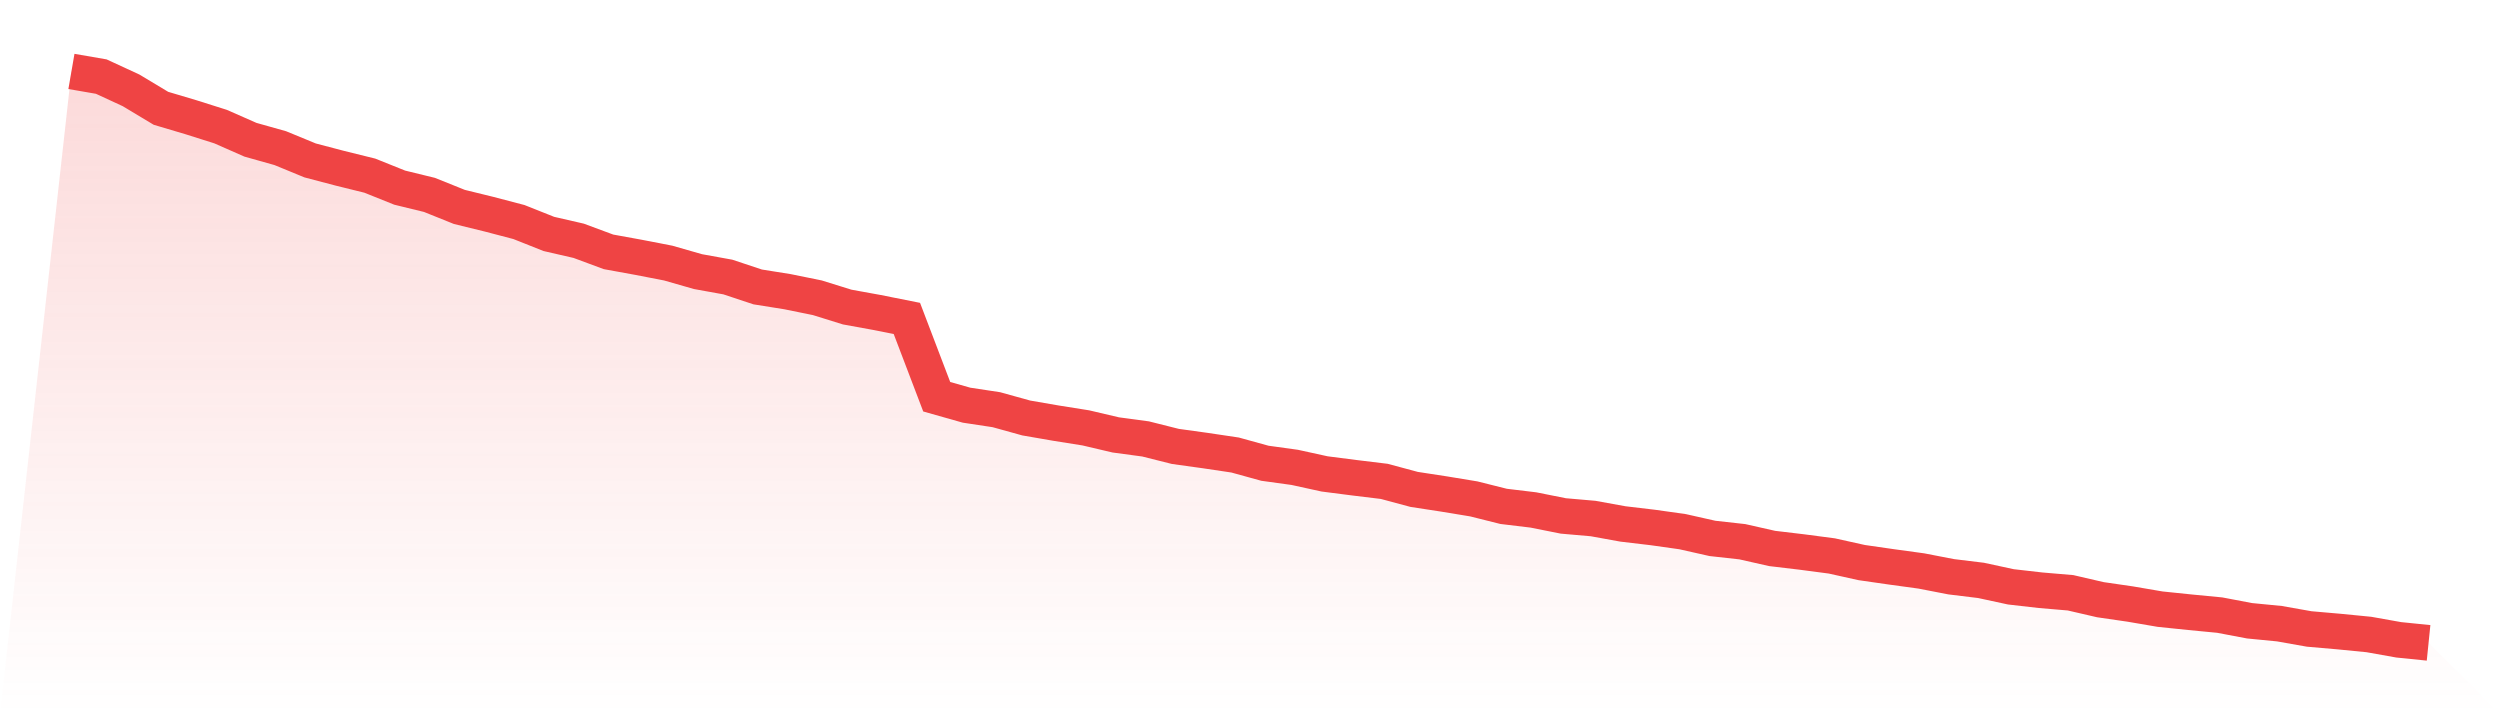
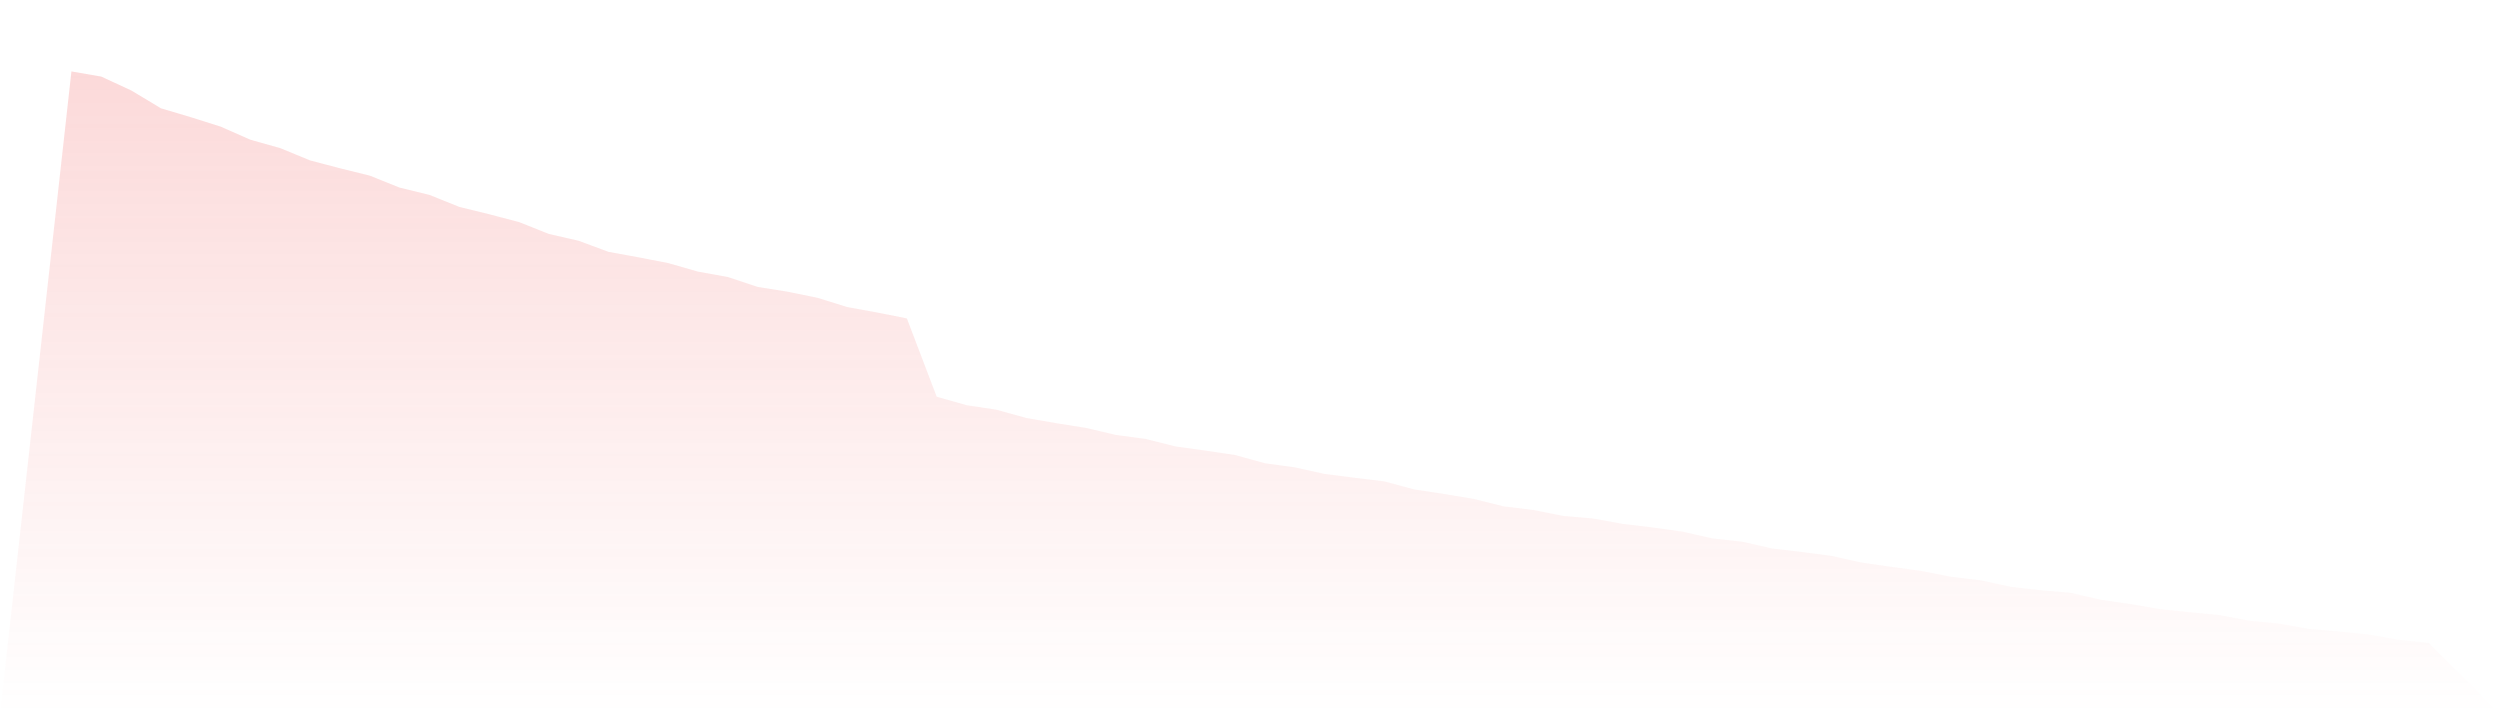
<svg xmlns="http://www.w3.org/2000/svg" viewBox="0 0 140 40">
  <defs>
    <linearGradient id="gradient" x1="0" x2="0" y1="0" y2="1">
      <stop offset="0%" stop-color="#ef4444" stop-opacity="0.2" />
      <stop offset="100%" stop-color="#ef4444" stop-opacity="0" />
    </linearGradient>
  </defs>
  <path d="M4,4 L4,4 L5.671,4.289 L7.342,5.061 L9.013,6.065 L10.684,6.562 L12.354,7.09 L14.025,7.826 L15.696,8.296 L17.367,8.984 L19.038,9.423 L20.709,9.836 L22.38,10.507 L24.051,10.915 L25.722,11.587 L27.392,11.997 L29.063,12.435 L30.734,13.1 L32.405,13.484 L34.076,14.104 L35.747,14.408 L37.418,14.732 L39.089,15.211 L40.759,15.513 L42.43,16.068 L44.101,16.335 L45.772,16.675 L47.443,17.195 L49.114,17.499 L50.785,17.832 L52.456,22.217 L54.127,22.69 L55.797,22.943 L57.468,23.407 L59.139,23.696 L60.81,23.962 L62.481,24.355 L64.152,24.58 L65.823,25 L67.494,25.232 L69.165,25.481 L70.835,25.942 L72.506,26.173 L74.177,26.539 L75.848,26.754 L77.519,26.957 L79.19,27.406 L80.861,27.663 L82.532,27.938 L84.203,28.357 L85.873,28.558 L87.544,28.892 L89.215,29.038 L90.886,29.341 L92.557,29.539 L94.228,29.775 L95.899,30.151 L97.57,30.337 L99.24,30.714 L100.911,30.913 L102.582,31.133 L104.253,31.504 L105.924,31.745 L107.595,31.974 L109.266,32.298 L110.937,32.502 L112.608,32.863 L114.278,33.054 L115.949,33.196 L117.62,33.583 L119.291,33.826 L120.962,34.112 L122.633,34.285 L124.304,34.446 L125.975,34.763 L127.646,34.926 L129.316,35.222 L130.987,35.368 L132.658,35.532 L134.329,35.83 L136,36 L140,40 L0,40 z" fill="url(#gradient)" />
-   <path d="M4,4 L4,4 L5.671,4.289 L7.342,5.061 L9.013,6.065 L10.684,6.562 L12.354,7.09 L14.025,7.826 L15.696,8.296 L17.367,8.984 L19.038,9.423 L20.709,9.836 L22.38,10.507 L24.051,10.915 L25.722,11.587 L27.392,11.997 L29.063,12.435 L30.734,13.1 L32.405,13.484 L34.076,14.104 L35.747,14.408 L37.418,14.732 L39.089,15.211 L40.759,15.513 L42.43,16.068 L44.101,16.335 L45.772,16.675 L47.443,17.195 L49.114,17.499 L50.785,17.832 L52.456,22.217 L54.127,22.69 L55.797,22.943 L57.468,23.407 L59.139,23.696 L60.81,23.962 L62.481,24.355 L64.152,24.58 L65.823,25 L67.494,25.232 L69.165,25.481 L70.835,25.942 L72.506,26.173 L74.177,26.539 L75.848,26.754 L77.519,26.957 L79.19,27.406 L80.861,27.663 L82.532,27.938 L84.203,28.357 L85.873,28.558 L87.544,28.892 L89.215,29.038 L90.886,29.341 L92.557,29.539 L94.228,29.775 L95.899,30.151 L97.57,30.337 L99.24,30.714 L100.911,30.913 L102.582,31.133 L104.253,31.504 L105.924,31.745 L107.595,31.974 L109.266,32.298 L110.937,32.502 L112.608,32.863 L114.278,33.054 L115.949,33.196 L117.62,33.583 L119.291,33.826 L120.962,34.112 L122.633,34.285 L124.304,34.446 L125.975,34.763 L127.646,34.926 L129.316,35.222 L130.987,35.368 L132.658,35.532 L134.329,35.83 L136,36" fill="none" stroke="#ef4444" stroke-width="2" />
</svg>